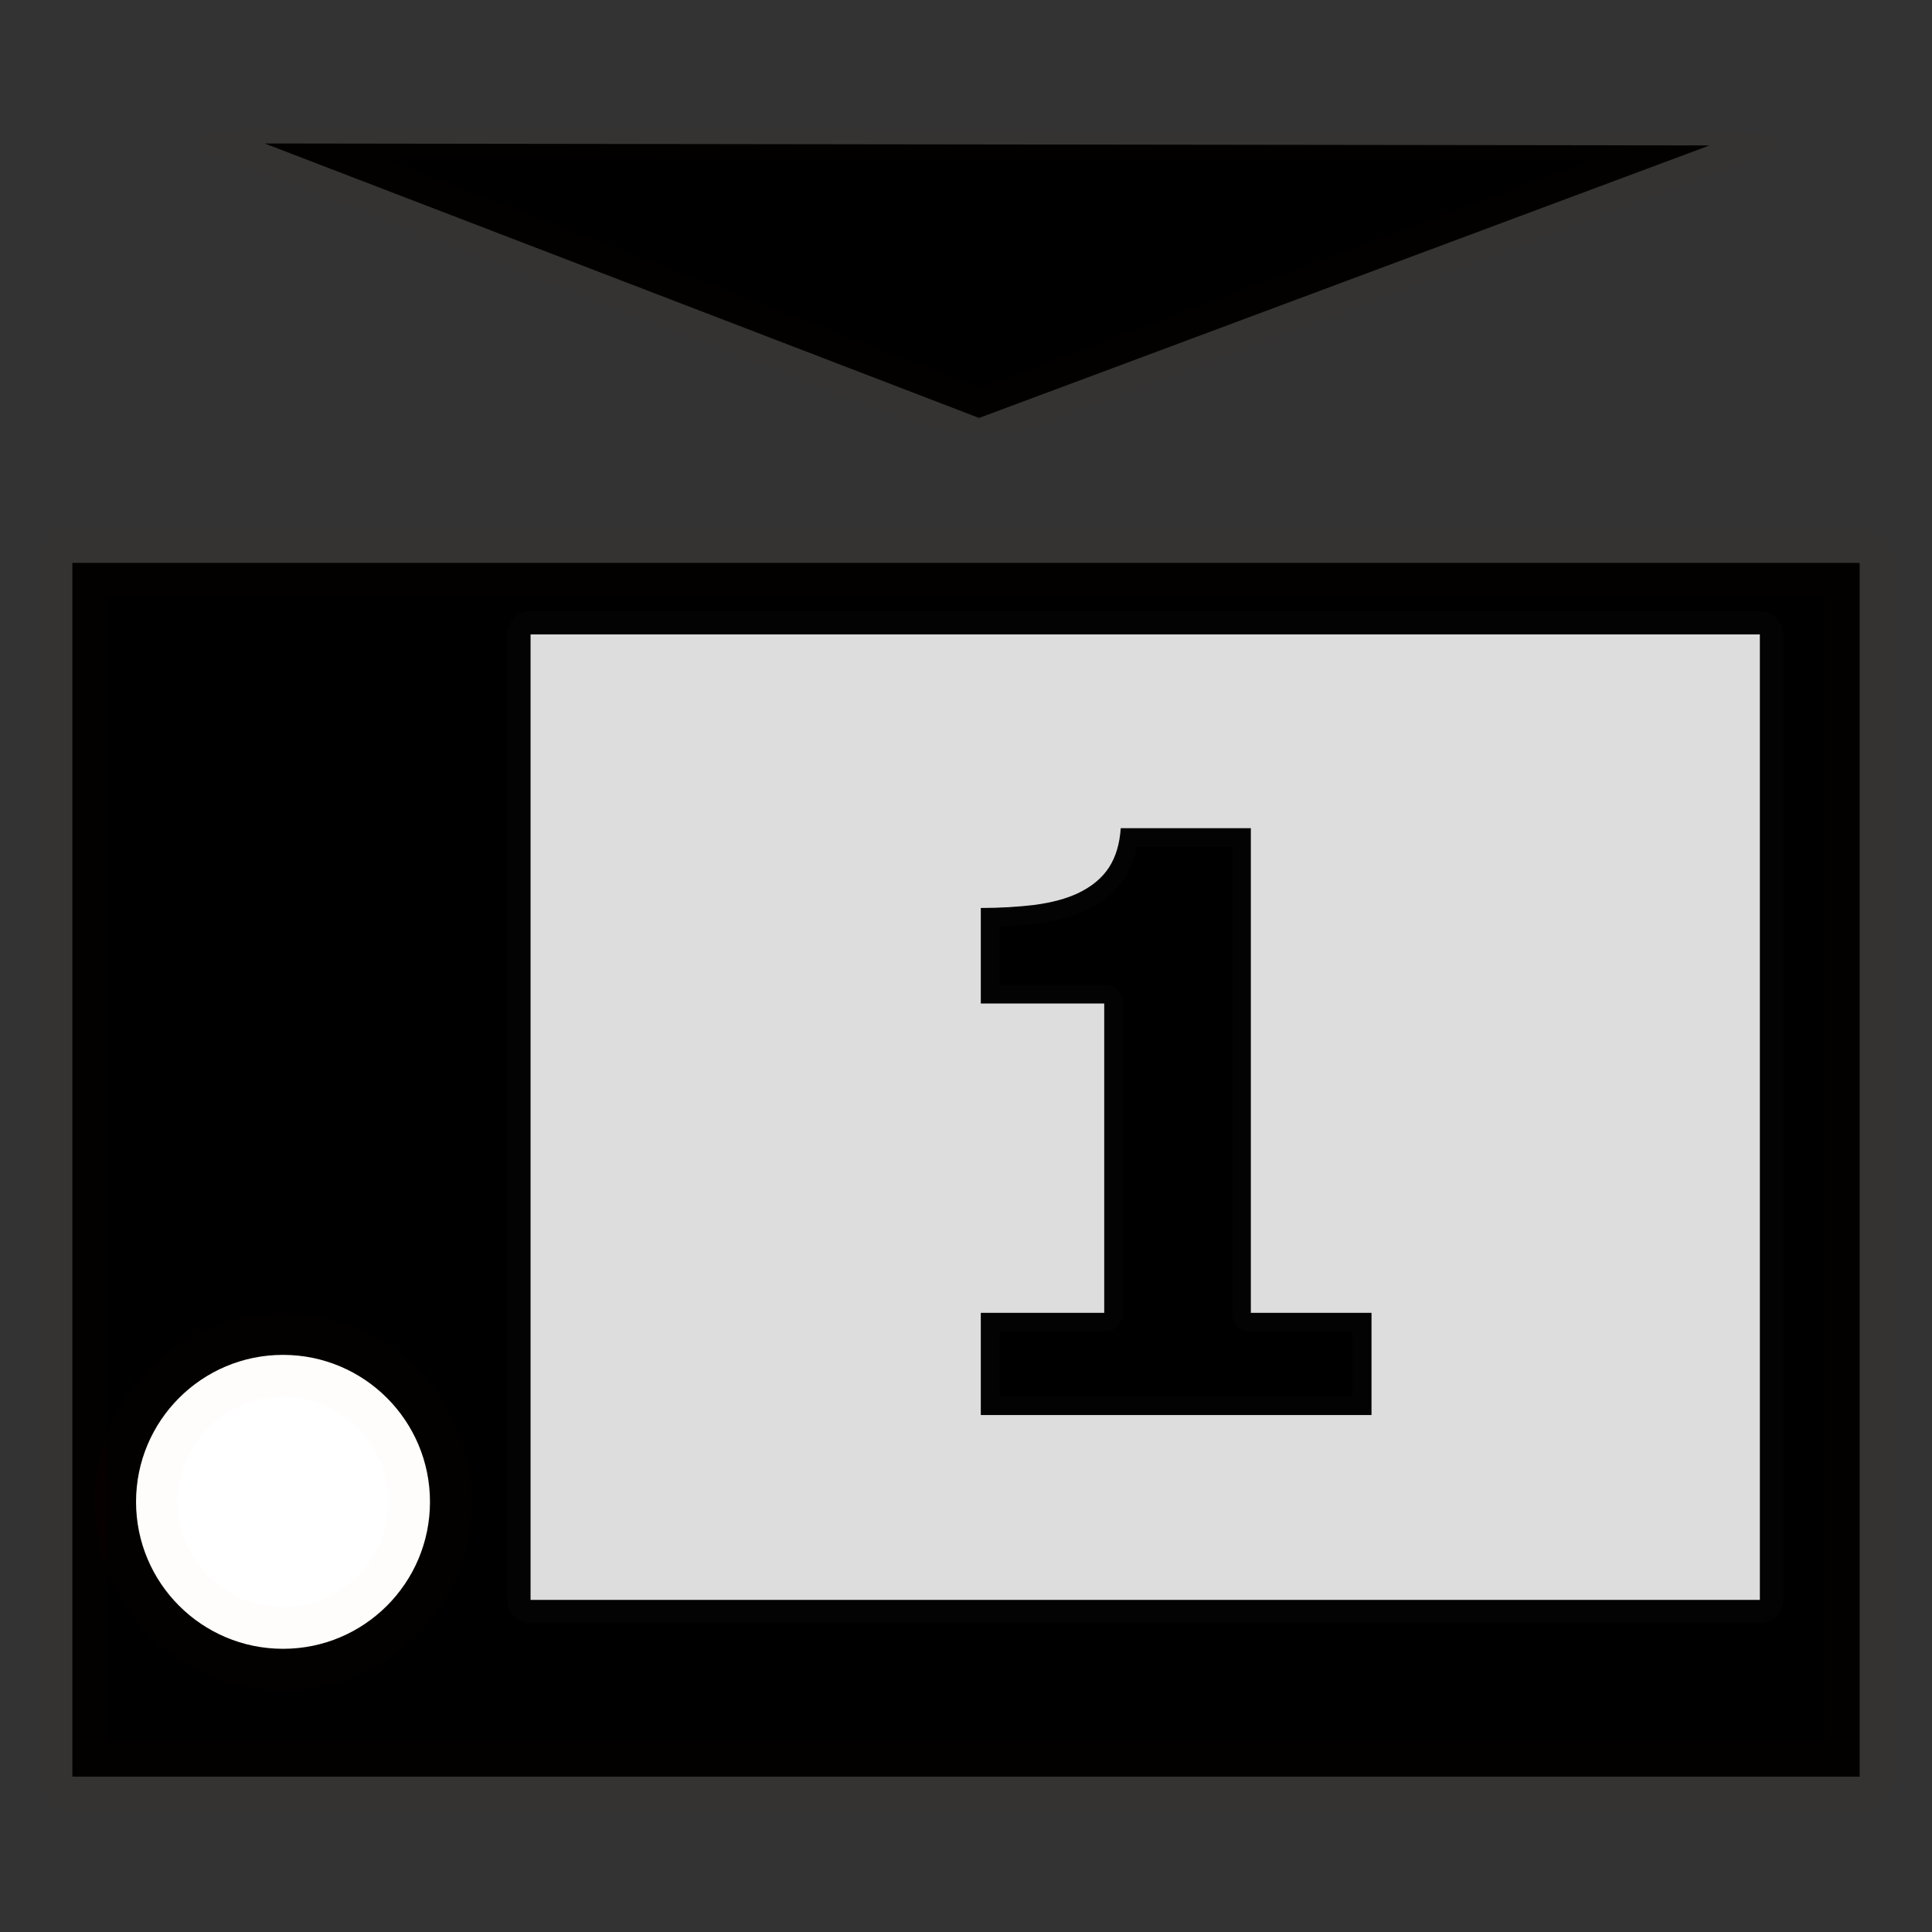
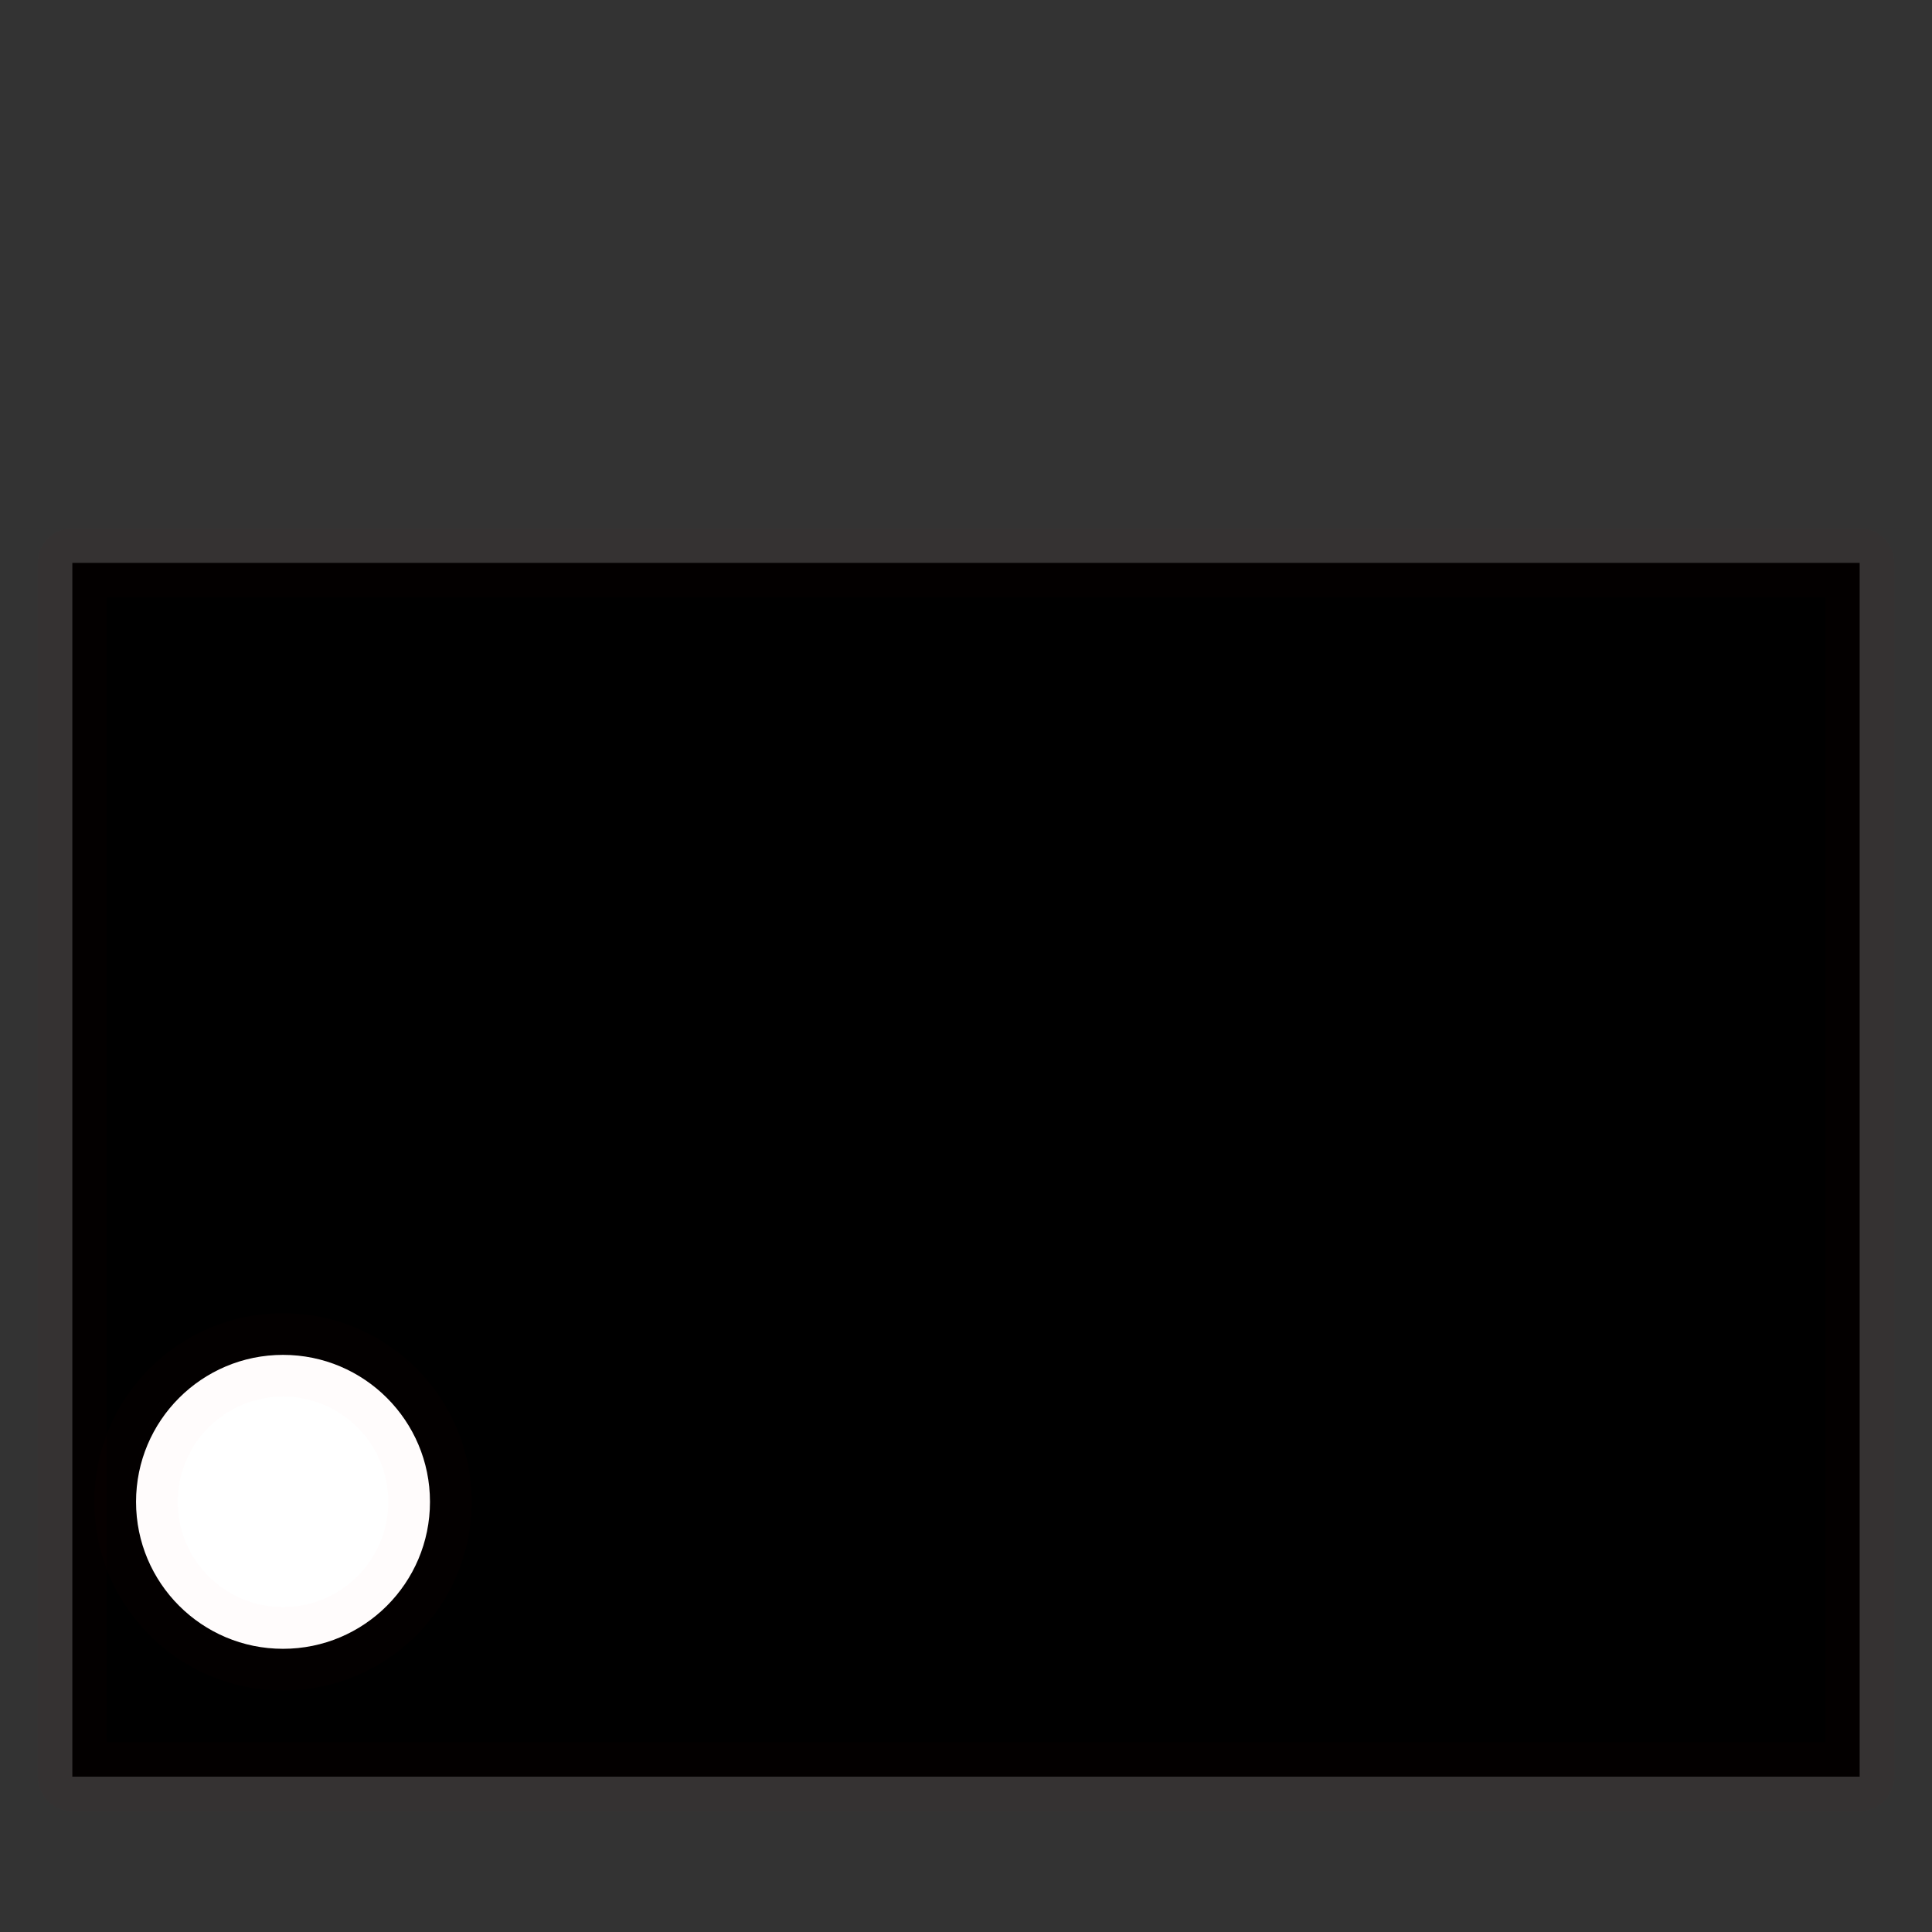
<svg xmlns="http://www.w3.org/2000/svg" xmlns:ns1="http://www.inkscape.org/namespaces/inkscape" xmlns:ns2="http://sodipodi.sourceforge.net/DTD/sodipodi-0.dtd" width="512" height="512" viewBox="0 0 135.467 135.467" version="1.1" id="svg5" ns1:version="1.2.1 (9c6d41e410, 2022-07-14)" ns2:docname="rom_1st_rear.svg">
  <rect x="0" y="0" width="135.467" height="135.467" fill="#333333" stroke="none" />
  <ns2:namedview id="namedview7" pagecolor="#ffffff" bordercolor="#000000" borderopacity="0.25" ns1:showpageshadow="2" ns1:pageopacity="0.0" ns1:pagecheckerboard="0" ns1:deskcolor="#d1d1d1" ns1:document-units="px" showgrid="false" ns1:zoom="0.97531385" ns1:cx="345.01714" ns1:cy="320.92234" ns1:window-width="1920" ns1:window-height="1009" ns1:window-x="-8" ns1:window-y="-8" ns1:window-maximized="1" ns1:current-layer="layer1" />
  <defs id="defs2" />
  <g ns1:label="Layer 1" ns1:groupmode="layer" id="layer1">
-     <path ns2:type="star" style="fill:#000000;stroke:#ff0000;stroke-width:4.233;stroke-linejoin:round;stroke-miterlimit:40;stroke-opacity:0.012" id="path544" ns1:flatsided="false" ns2:sides="3" ns2:cx="19.803453" ns2:cy="100.10239" ns2:r1="25.59971" ns2:r2="12.799855" ns2:arg1="0.70287921" ns2:arg2="1.7500768" ns1:rounded="0" ns1:randomized="0" d="M 39.336,116.65 17.521,112.697 -4.294,108.744 10.037,91.828 24.368,74.913 31.852,95.782 Z" ns1:transform-center-x="2.1865861" ns1:transform-center-y="1.3590101" transform="matrix(-2.251,0.086,-0.393,-0.492,152.941,64.068)" />
    <g id="g4781" transform="translate(0,33.867)">
      <rect style="fill:#000000;stroke:#ff0000;stroke-width:4.852;stroke-linejoin:round;stroke-miterlimit:40;stroke-opacity:0.012" id="rect118" width="125.323" height="85.106" x="5.072" y="5.601" />
      <ellipse style="fill:#ffffff;stroke:#ff0000;stroke-width:5.848;stroke-linejoin:round;stroke-miterlimit:40;stroke-opacity:0.012" id="path278" cx="19.844" cy="71.438" rx="10.305" ry="10.305" />
-       <rect style="fill:#dddddd;stroke:#ffffff;stroke-width:3.261;stroke-linejoin:round;stroke-miterlimit:40;stroke-dasharray:none;stroke-dashoffset:2000;stroke-opacity:0.012" id="rect1838" width="86.195" height="67.698" x="37.202" y="10.616" />
    </g>
    <g aria-label="1" id="text4950" style="font-weight:bold;font-size:56.444px;line-height:0;-inkscape-font-specification:'sans-serif, Bold';font-variant-numeric:lining-nums;stroke:#ffffff;stroke-width:2.646;stroke-linejoin:round;stroke-miterlimit:40;stroke-dashoffset:2000;stroke-opacity:0.012" transform="translate(0.104,34.369)">
-       <path d="M 96.063,64.849 H 68.667 V 57.684 H 77.321 V 35.993 h -8.654 v -6.697 q 1.984,0 3.803,-0.22 1.819,-0.248 3.032,-0.827 1.433,-0.689 2.15,-1.791 0.717,-1.102 0.827,-2.756 h 9.123 v 33.982 h 8.461 z" id="path4962" />
-     </g>
+       </g>
  </g>
</svg>